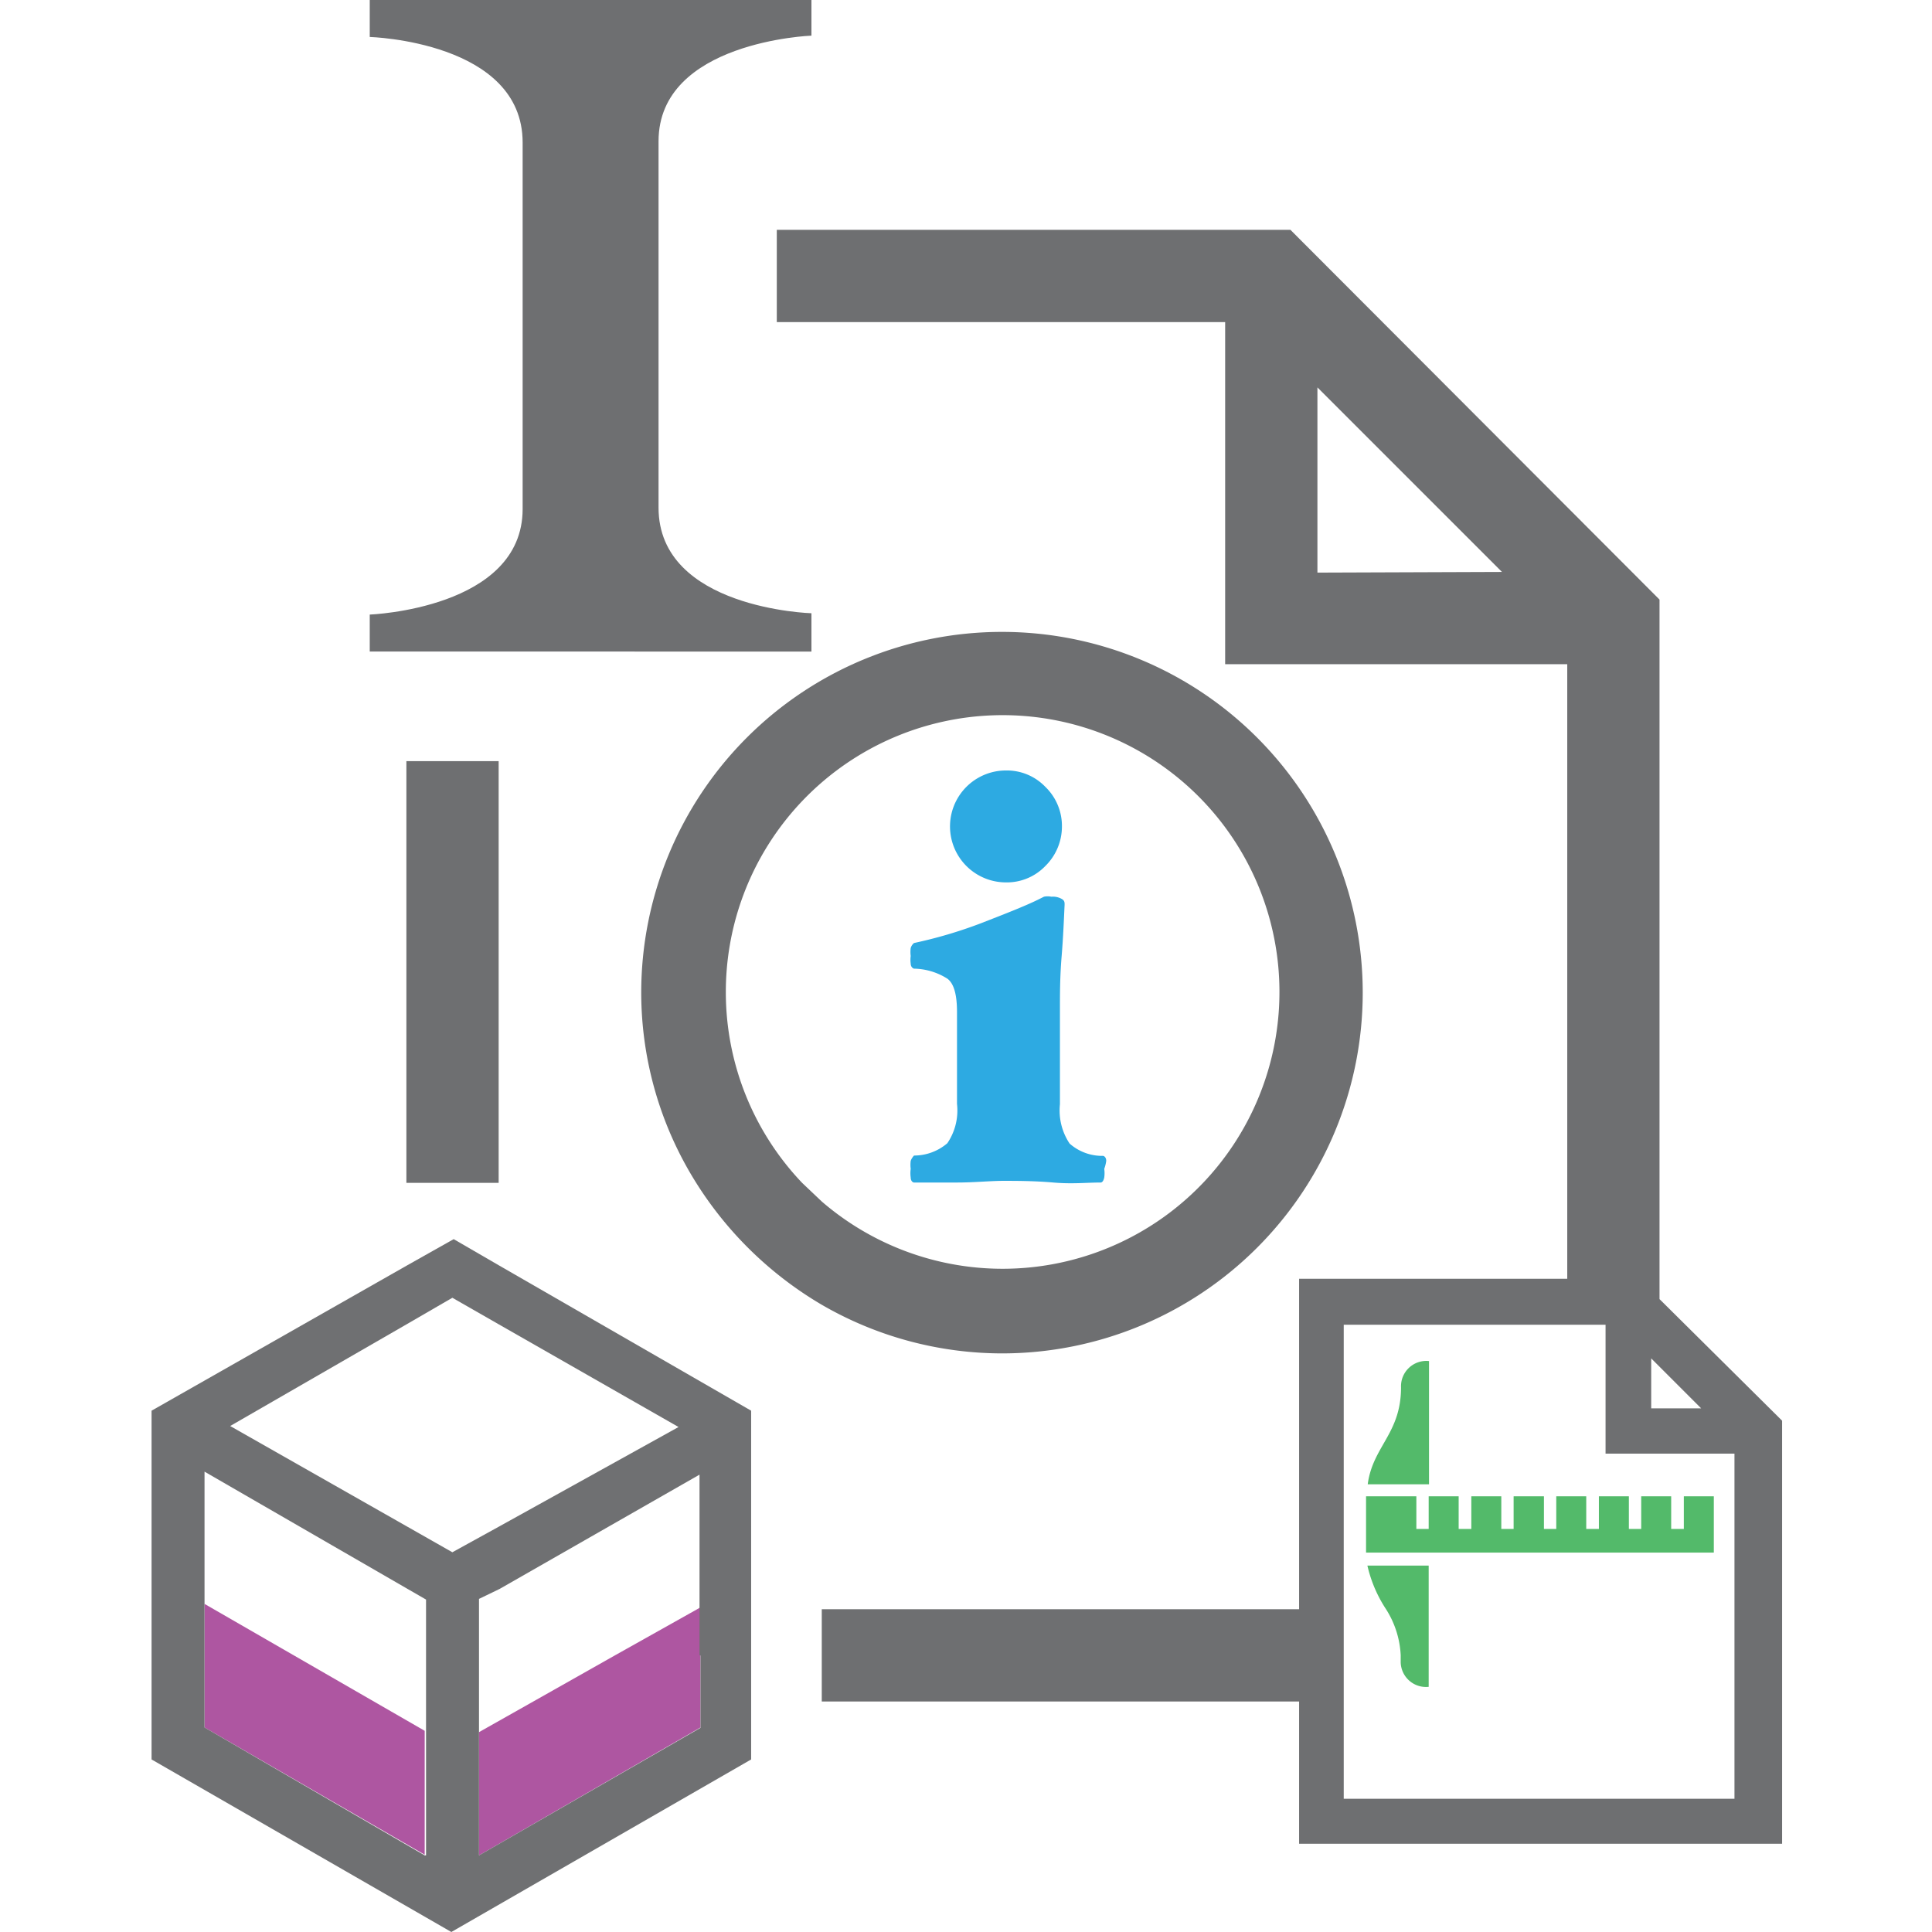
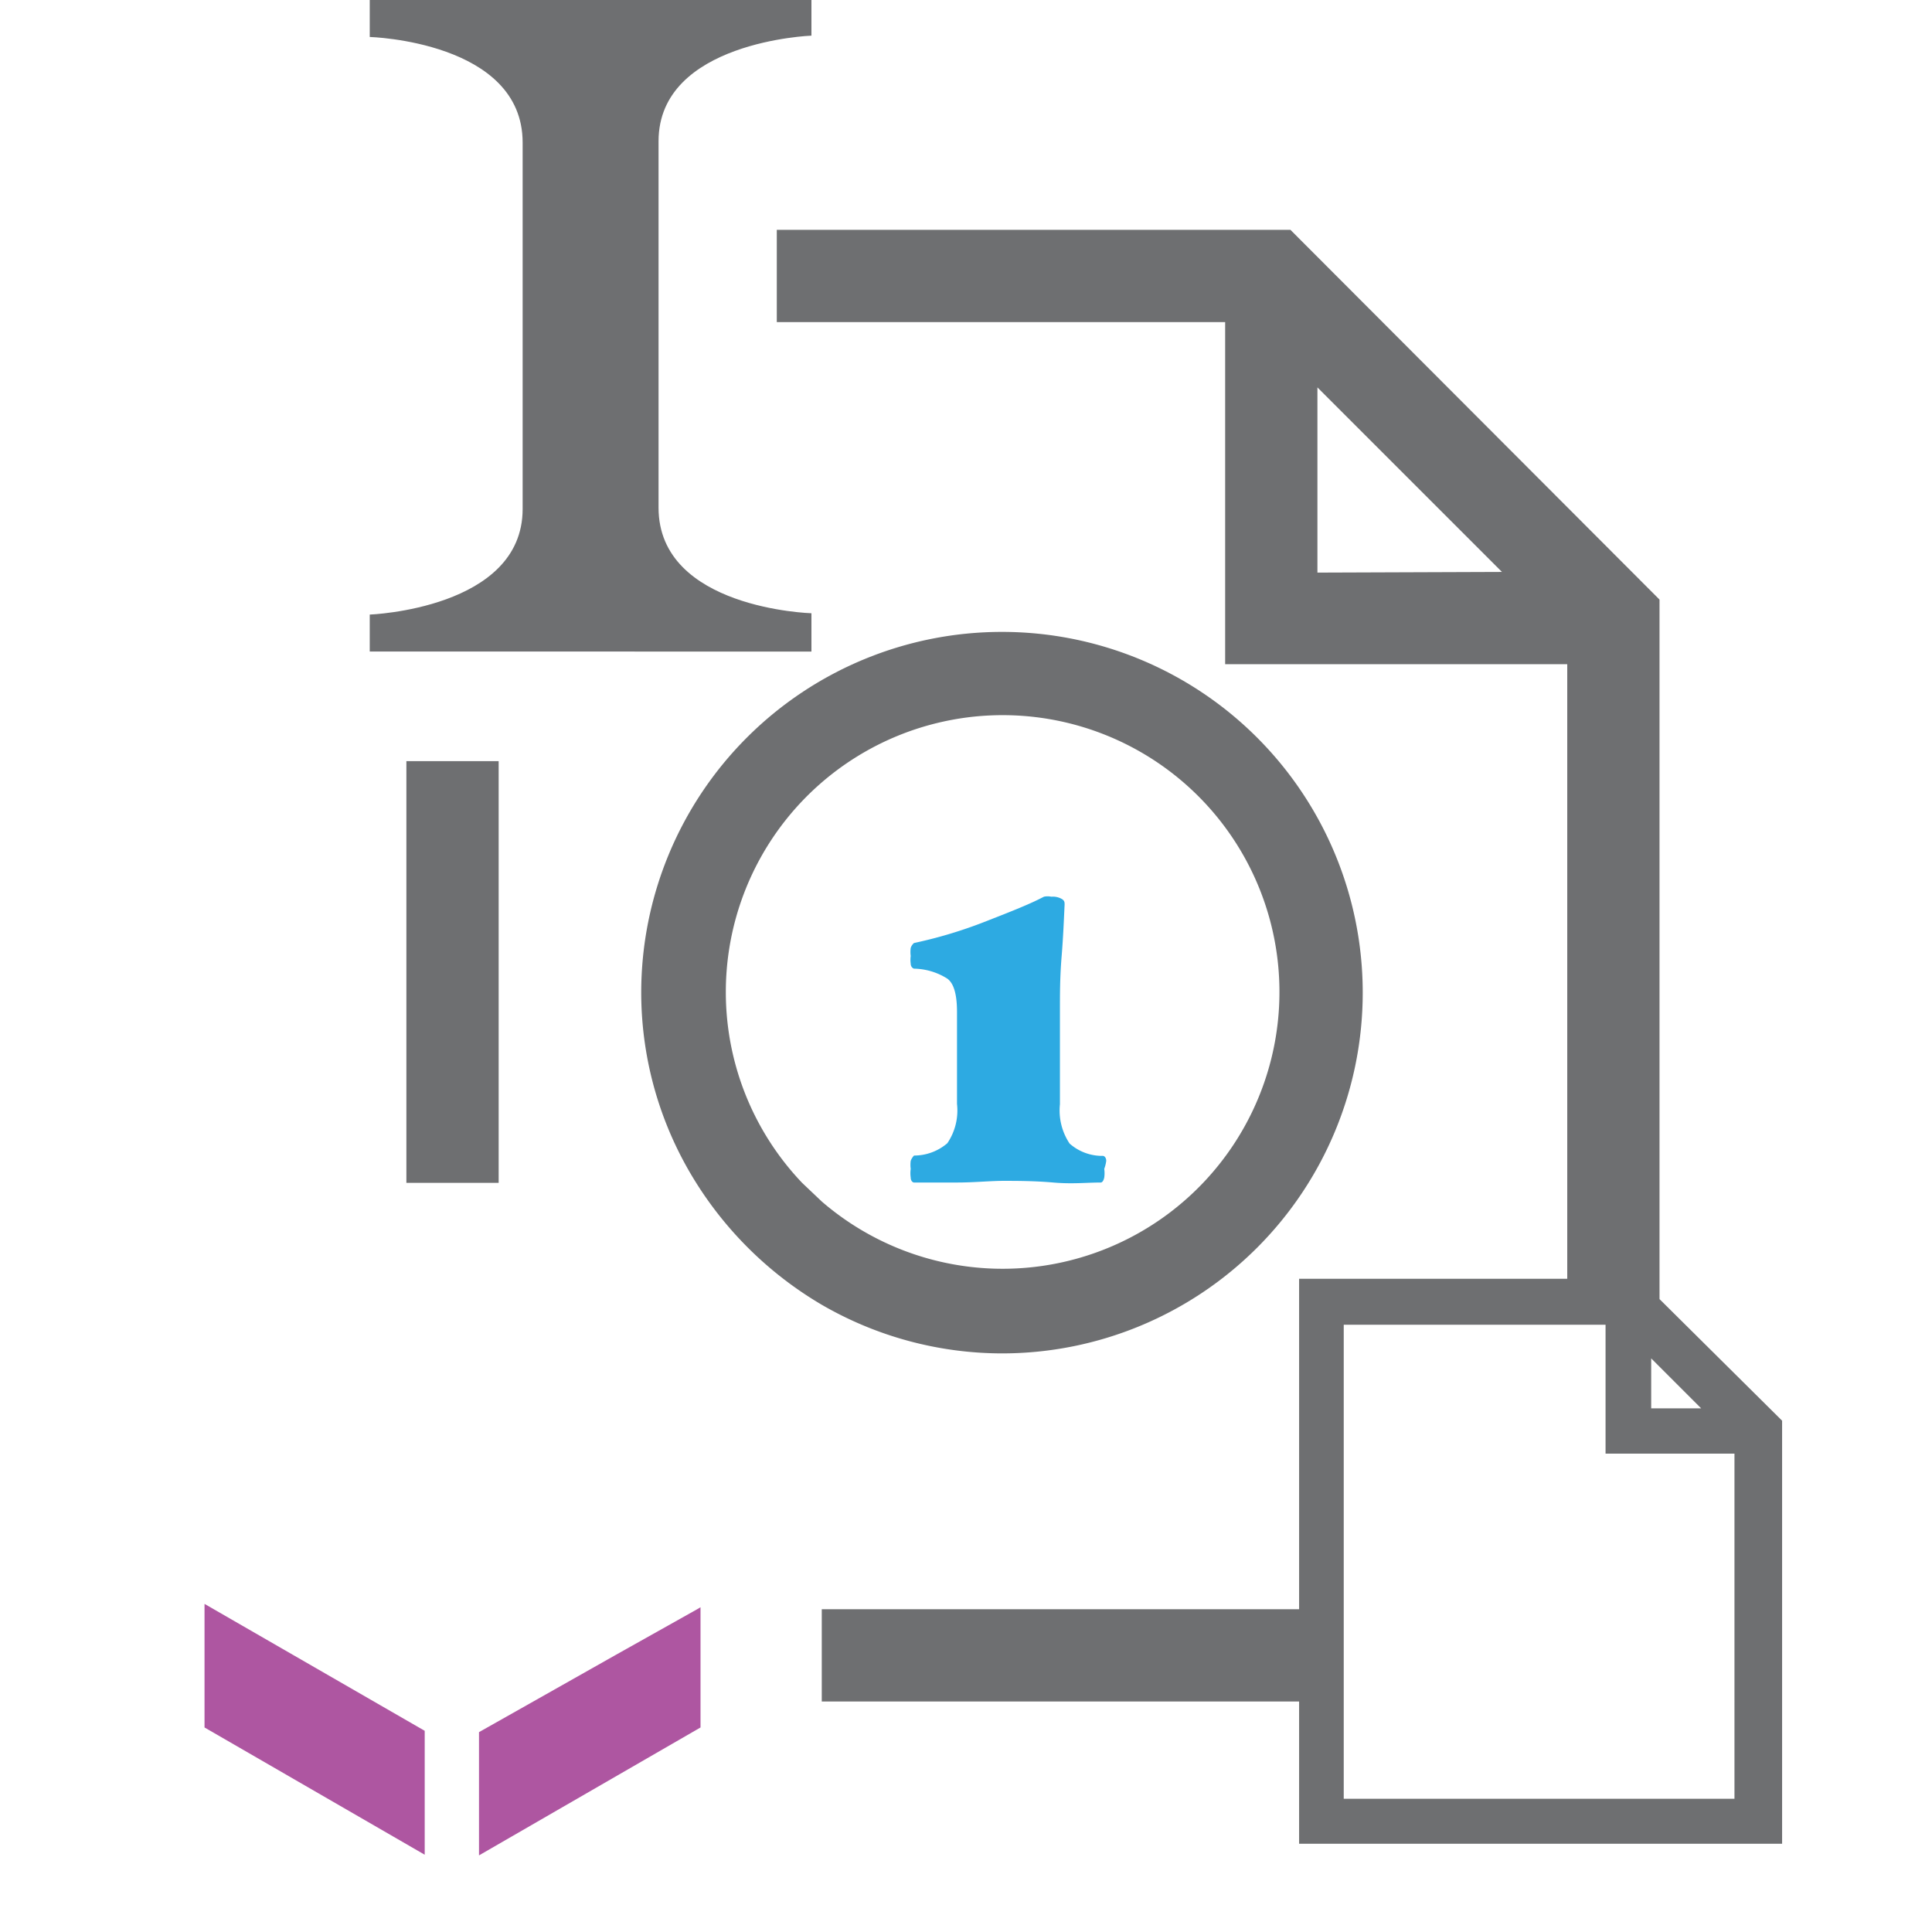
<svg xmlns="http://www.w3.org/2000/svg" id="Layer_1" data-name="Layer 1" viewBox="0 0 58 58">
  <defs>
    <style>.cls-1{fill:#53ba6a;}.cls-2{fill:#2daae2;}.cls-3{fill:#6e6f71;}.cls-4{fill:#ae56a1;}.cls-5{fill:#6f7072;}</style>
  </defs>
-   <path class="cls-1" d="M41.61,48.31a2.82,2.82,0,0,1,.44,1.38c0,.06,0,.11,0,.17a.76.76,0,0,0,.84.78V47H41.05A4,4,0,0,0,41.61,48.31Z" />
-   <path class="cls-1" d="M42.9,40.86a.76.76,0,0,0-.84.79c0,1.39-.85,1.77-1,2.91H42.9Z" />
-   <polygon class="cls-1" points="50.55 44.92 50.55 45.9 50.17 45.9 50.17 44.92 49.82 44.92 49.27 44.92 49.27 45.9 48.9 45.9 48.9 44.92 48.43 44.92 48 44.92 48 45.9 47.62 45.9 47.62 44.92 47.05 44.92 46.72 44.92 46.72 45.9 46.35 45.9 46.35 44.92 45.44 44.92 45.44 45.9 45.07 45.9 45.07 44.92 44.17 44.92 44.17 45.9 43.79 45.9 43.79 44.92 42.89 44.92 42.89 45.9 42.52 45.9 42.52 44.92 41.01 44.92 41.01 46.61 47.05 46.61 48.43 46.61 49.82 46.61 51.45 46.61 51.45 44.92 50.55 44.92" />
  <path class="cls-2" d="M33.21,34.85c0-.1-.06-.15-.1-.15a1.47,1.47,0,0,1-1-.37,1.79,1.79,0,0,1-.29-1.18V30.26c0-.41,0-.93.05-1.54s.07-1.14.09-1.56c0-.07,0-.12-.08-.17a.54.54,0,0,0-.32-.07.52.52,0,0,0-.22,0l-.18.09c-.41.2-1,.43-1.72.71a13.67,13.67,0,0,1-2,.59s-.07.05-.1.15a.93.93,0,0,0,0,.24.87.87,0,0,0,0,.23c0,.09.06.14.1.15a1.93,1.93,0,0,1,1,.3c.19.14.29.46.29,1v2.76a1.75,1.75,0,0,1-.29,1.18,1.53,1.53,0,0,1-1,.37s-.07.07-.1.16a.93.93,0,0,0,0,.24.91.91,0,0,0,0,.26c0,.1.06.15.1.15.37,0,.8,0,1.3,0s1-.05,1.38-.05.93,0,1.5.05,1,0,1.43,0c0,0,.07,0,.1-.15a.91.91,0,0,0,0-.26A1.08,1.08,0,0,0,33.21,34.85Z" />
-   <path class="cls-2" d="M30.2,26.49A1.6,1.6,0,0,0,31.38,26a1.66,1.66,0,0,0,.5-1.2,1.63,1.63,0,0,0-.5-1.18,1.6,1.6,0,0,0-1.18-.49,1.68,1.68,0,0,0,0,3.36Z" />
  <path class="cls-3" d="M49.82,18,38.74,6.9H23.32V9.67H36.78V19.94H47.05V38.39H39v9.92H24.67v2.77H39v4.27h14.5V42.65L49.82,39Zm-10.27-.81V11.63l5.54,5.54ZM52.07,54H40.34V39.77H48.2v3.87h3.87Zm-1-11.72h-1.5v-1.5l.23.23Z" />
  <polygon class="cls-3" points="12.2 22.85 12.2 35.51 13.59 35.51 14.97 35.51 14.97 22.85 13.59 22.85 12.2 22.85" />
  <path class="cls-3" d="M24.36,18.41s-4.59-.13-4.59-3.17v-11c0-3,4.59-3.17,4.59-3.17V0H11.1V1.11s4.59.13,4.59,3.17v11c0,3-4.59,3.17-4.59,3.17v1.11H24.36Z" />
  <path class="cls-3" d="M30.08,40.63A10.83,10.83,0,1,0,19.25,29.8a10.74,10.74,0,0,0,1.65,5.71,11.09,11.09,0,0,0,3.77,3.66A10.81,10.81,0,0,0,30.08,40.63ZM21.79,29.8a8.31,8.31,0,1,1,2.88,6.27l-.59-.56A8.3,8.3,0,0,1,21.79,29.8Z" />
  <polygon class="cls-4" points="20.93 48.31 18.47 49.69 16.01 51.08 14.38 52 14.38 55.7 21.03 51.86 21.03 51.08 21.03 49.69 21.03 48.31 21.03 48.25 20.93 48.31" />
  <polygon class="cls-4" points="6.14 51.86 12.75 55.68 12.75 51.98 12.75 51.96 6.14 48.15 6.14 51.86" />
-   <path class="cls-5" d="M15,38l-1.38-.8L12.2,38,4.55,42.35V52.82l9,5.18,9-5.18V42.35ZM12.2,39.76l1.38-.8h0l1.38.79,5.41,3.09-5.41,3-1.38.76-1.39-.79-5.28-3Zm.55,15.94L6.14,51.86V44.18l6.06,3.5.59.34,0,3.06V55.7Zm8.28-6v2.17L14.38,55.7V48L15,47.7,21,44.27v5.42Z" />
</svg>